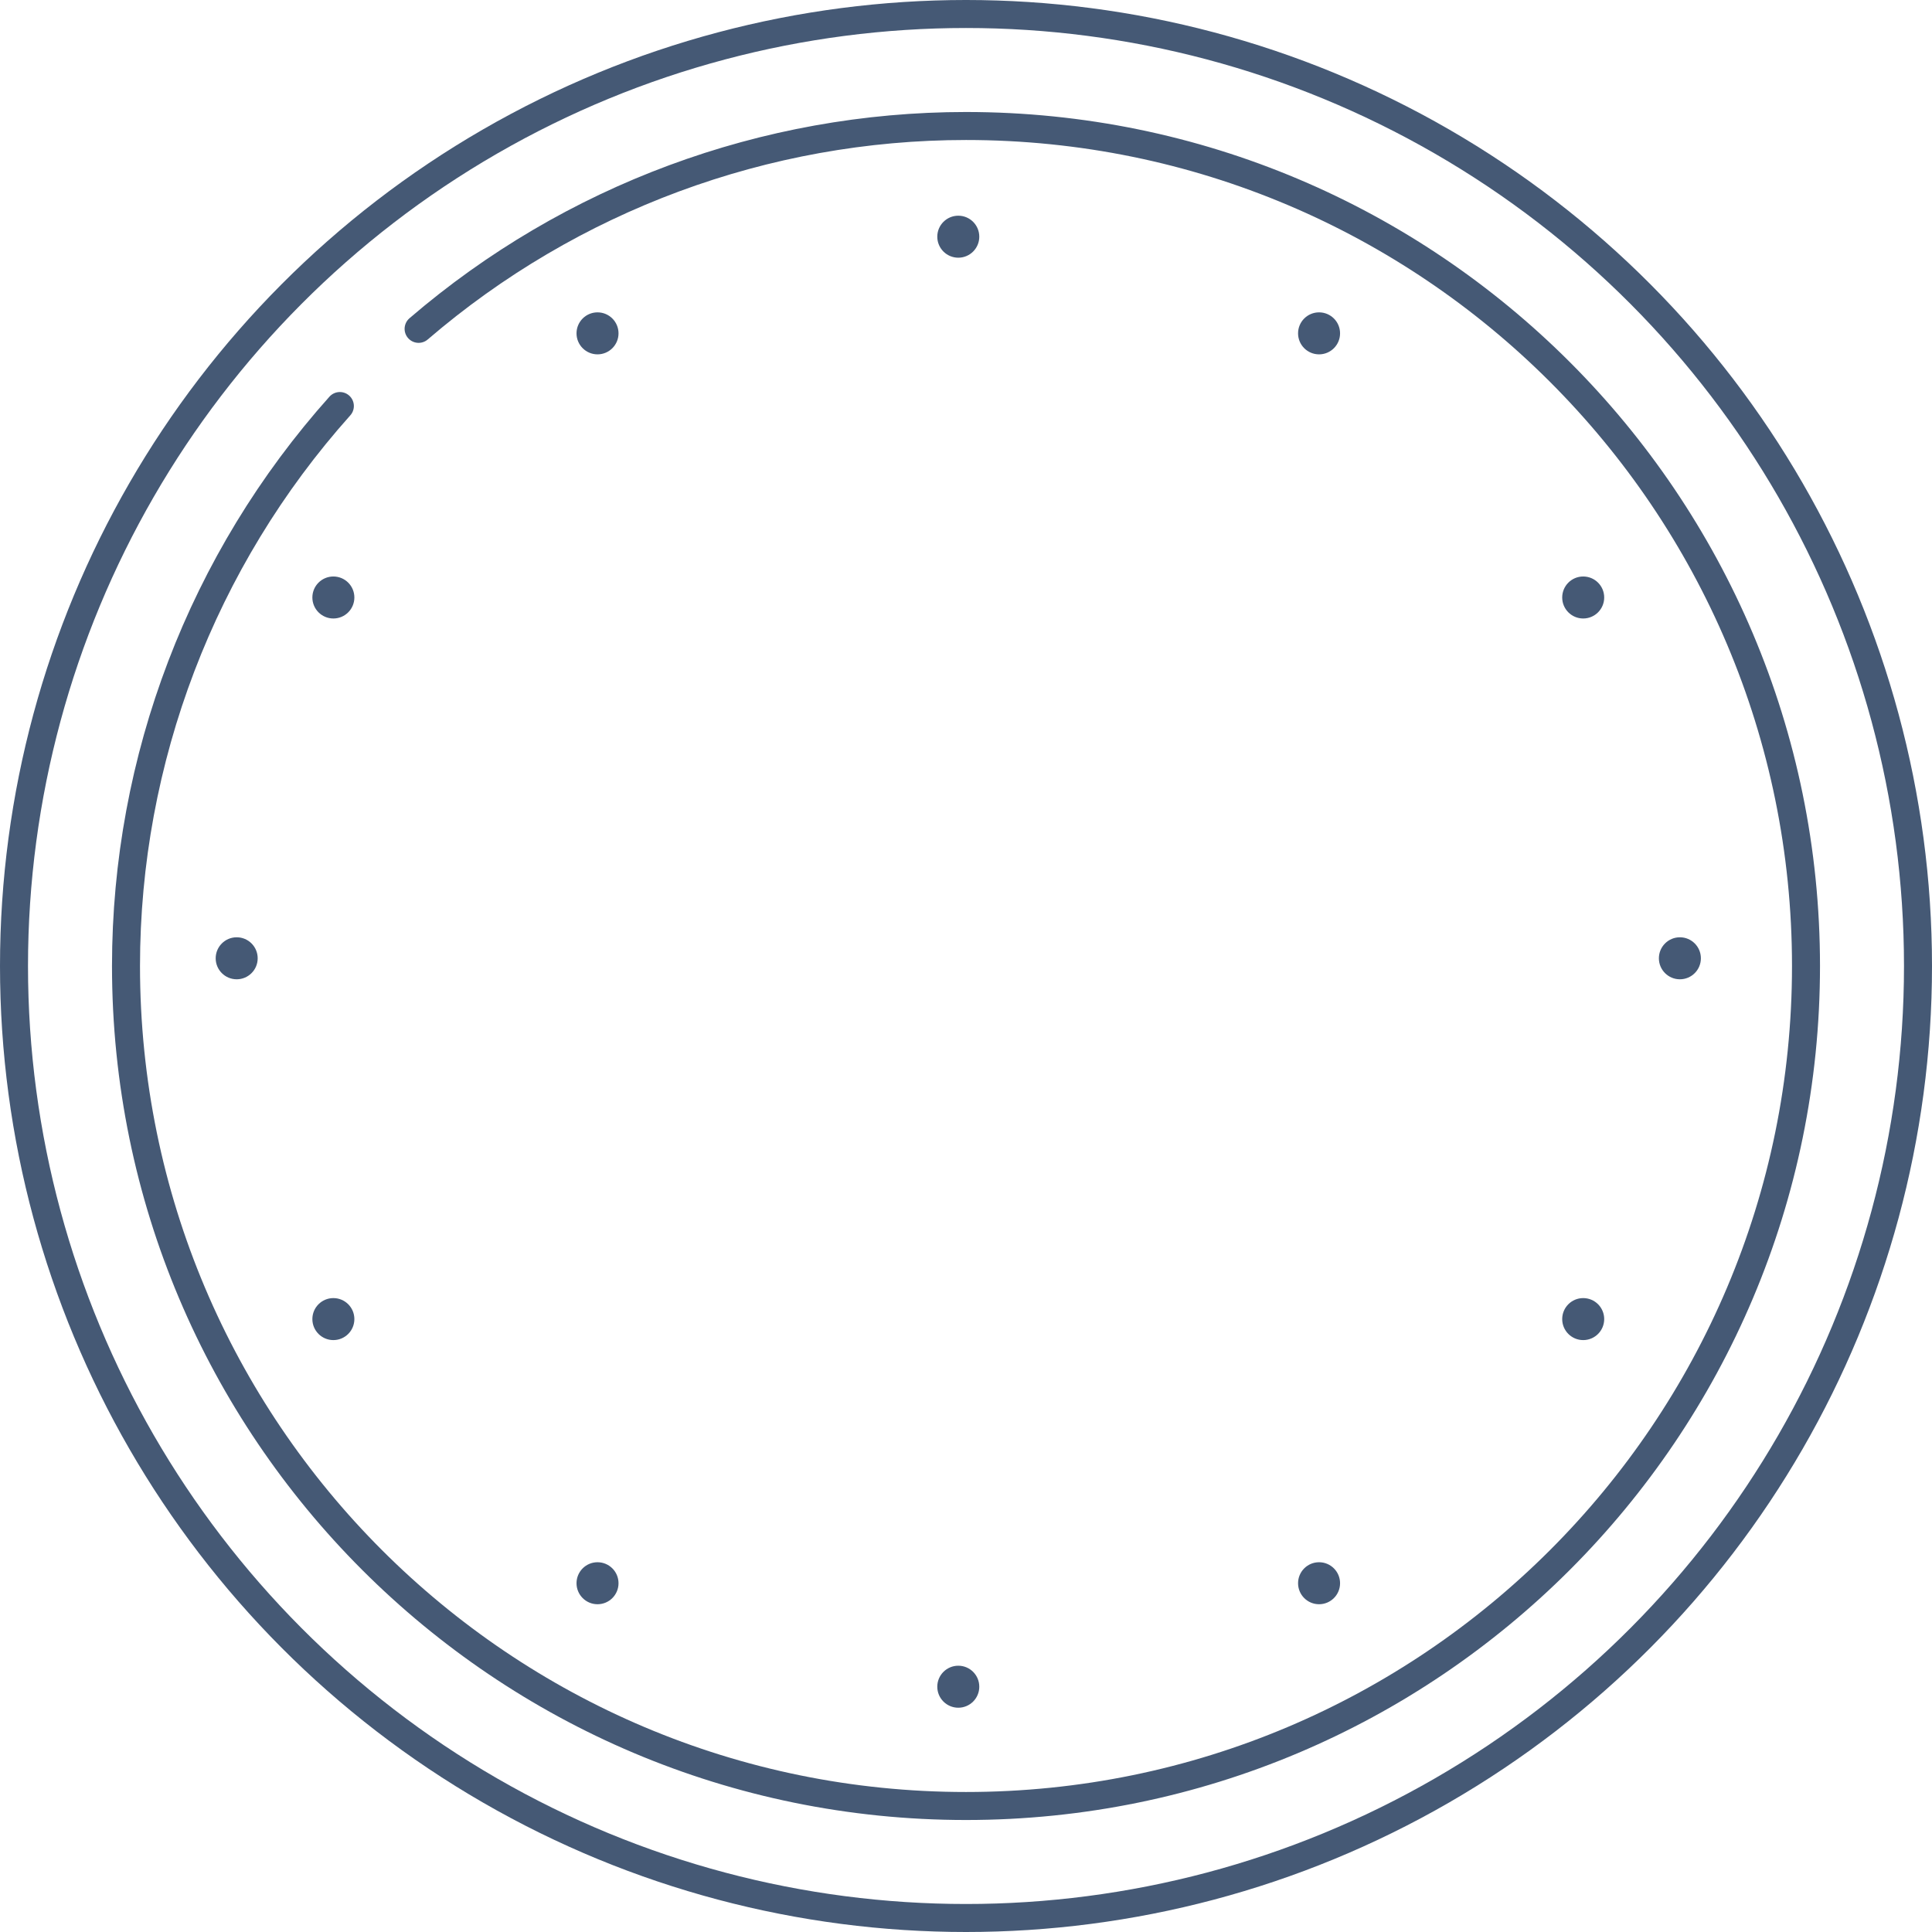
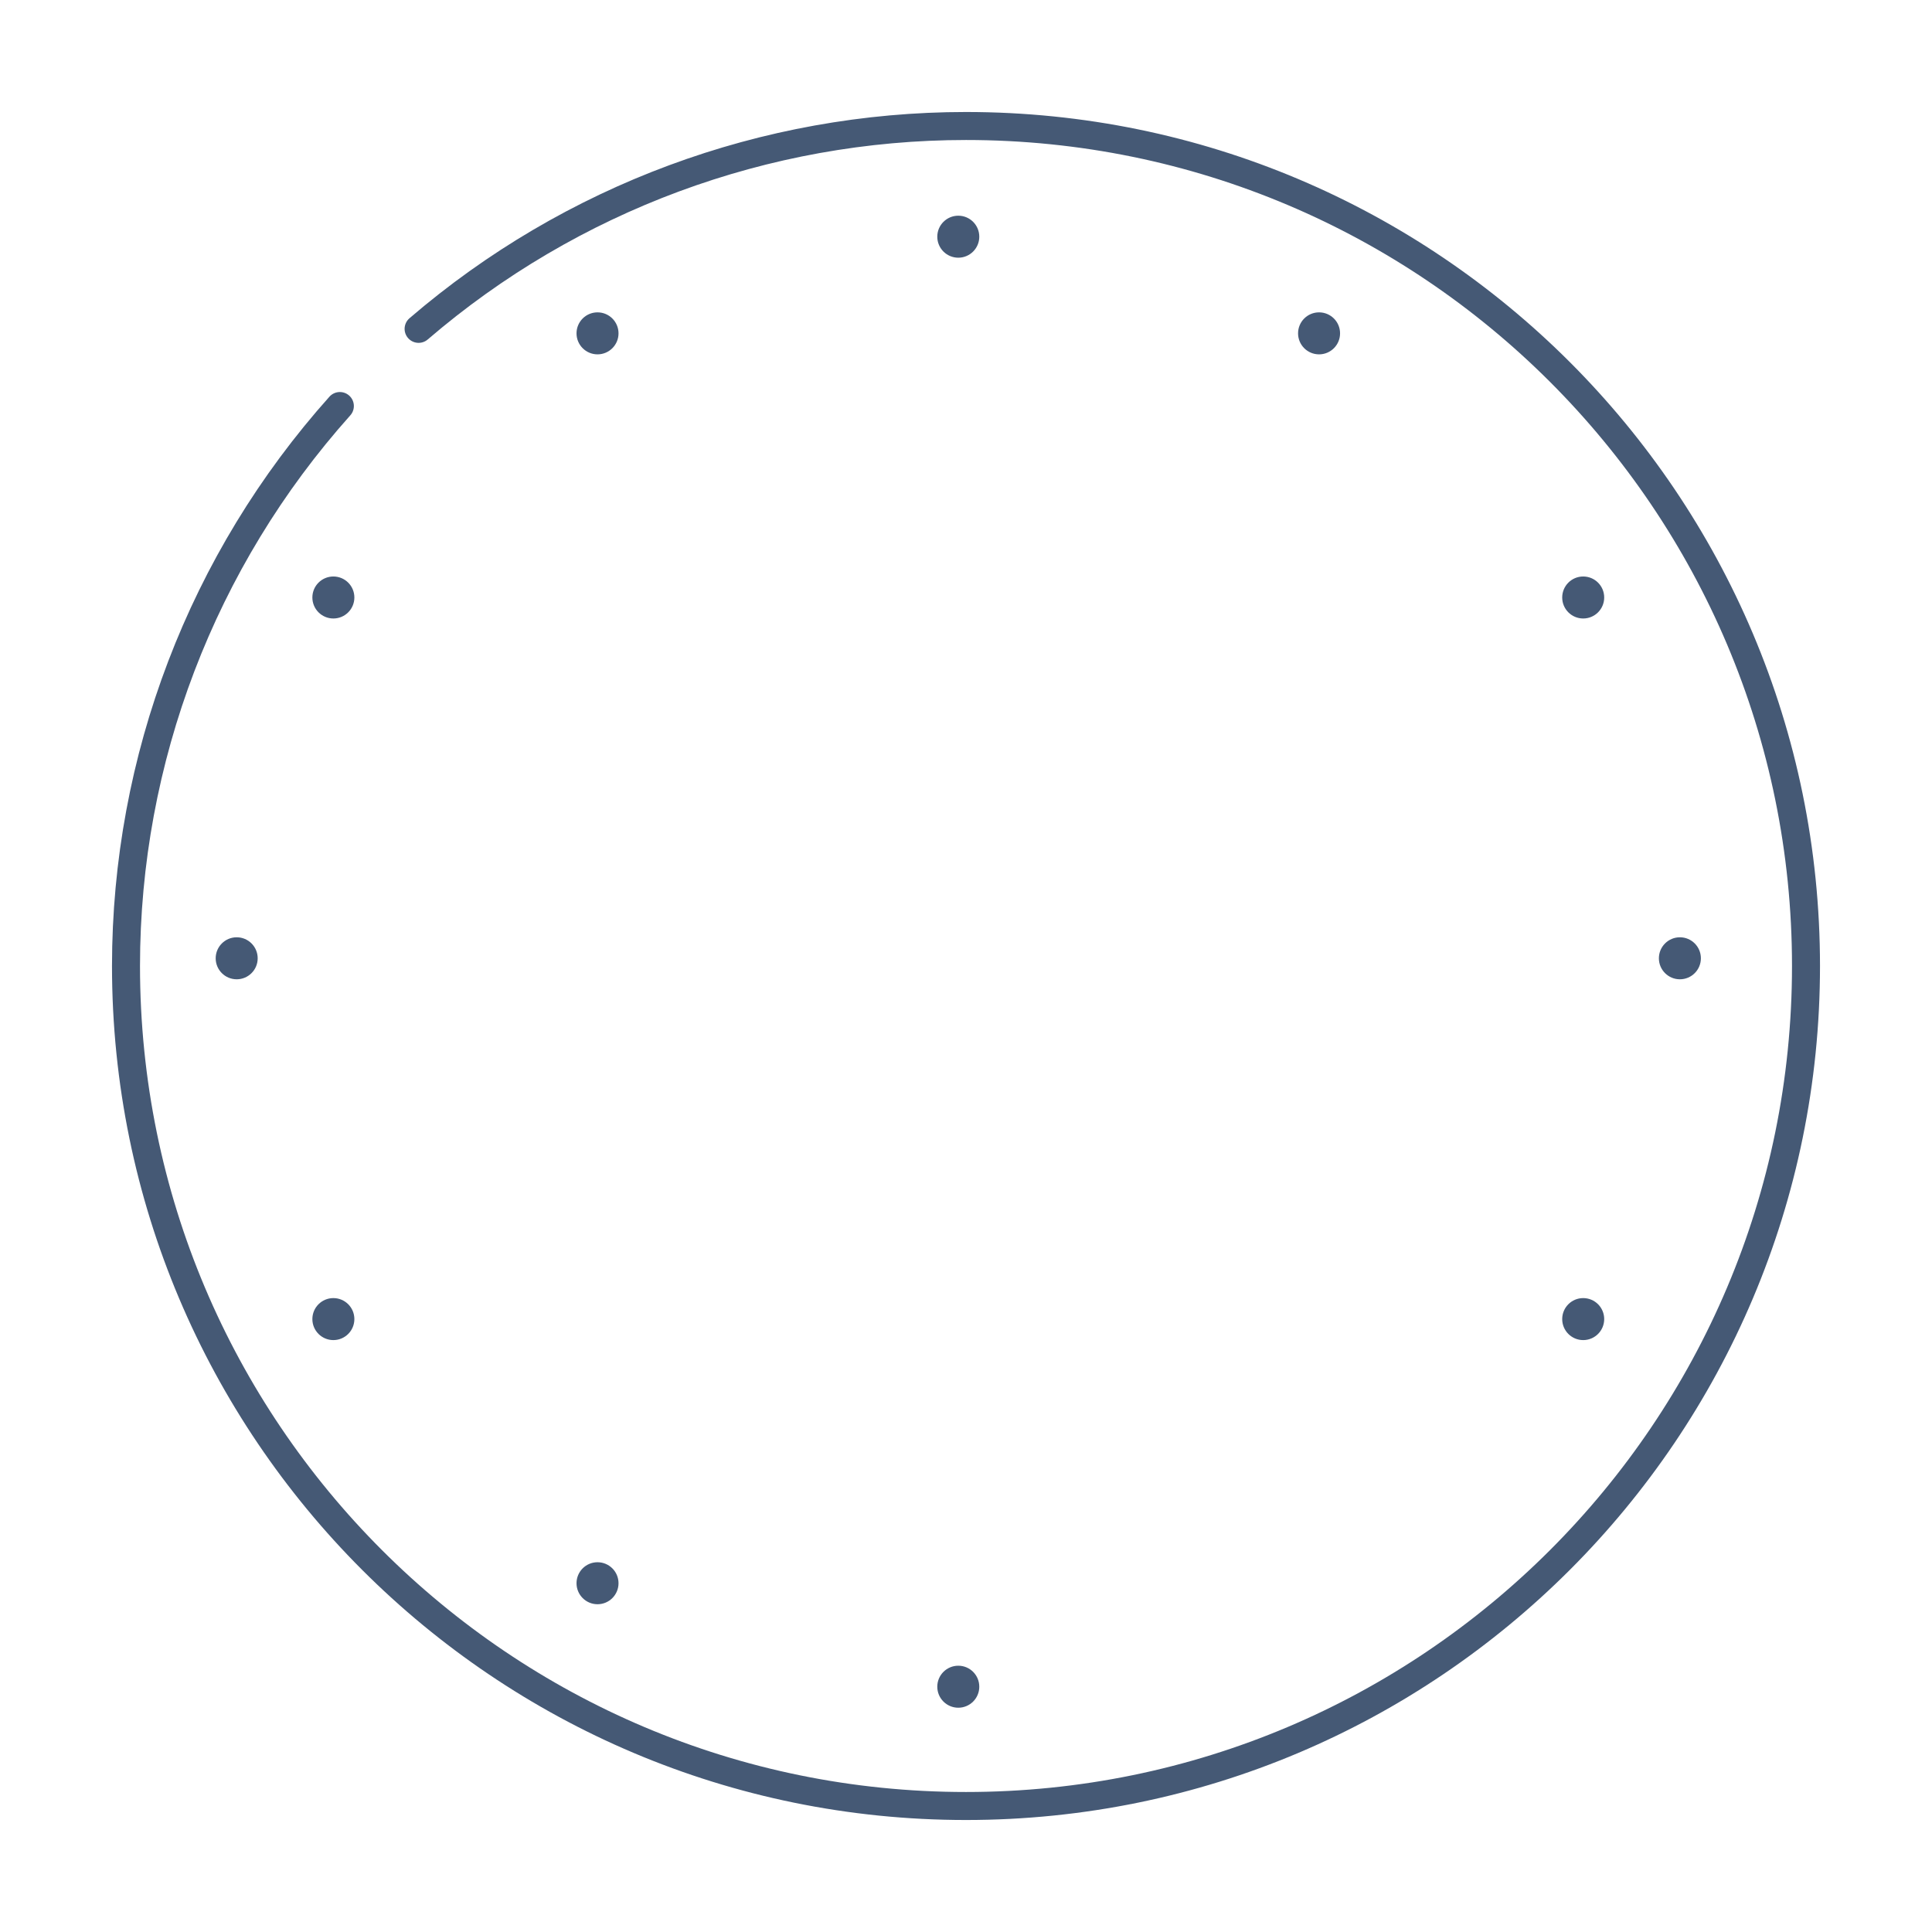
<svg xmlns="http://www.w3.org/2000/svg" width="138" height="138" viewBox="0 0 138 138" fill="none">
  <path fill-rule="evenodd" clip-rule="evenodd" d="M69.949 16.907C69.949 16.078 69.278 15.407 68.449 15.407C67.621 15.407 66.949 16.078 66.949 16.907C66.949 17.735 67.621 18.407 68.449 18.407C69.278 18.407 69.949 17.735 69.949 16.907Z" fill="#455975" />
  <path fill-rule="evenodd" clip-rule="evenodd" d="M44.18 23.811C44.18 22.982 43.508 22.311 42.68 22.311C41.851 22.311 41.18 22.982 41.18 23.811C41.18 24.639 41.851 25.311 42.68 25.311C43.508 25.311 44.18 24.639 44.18 23.811Z" fill="#455975" />
  <path fill-rule="evenodd" clip-rule="evenodd" d="M25.312 42.678C25.312 41.849 24.641 41.178 23.812 41.178C22.984 41.178 22.312 41.849 22.312 42.678C22.312 43.506 22.984 44.178 23.812 44.178C24.641 44.178 25.312 43.506 25.312 42.678Z" fill="#455975" />
  <path fill-rule="evenodd" clip-rule="evenodd" d="M18.406 68.449C18.406 67.621 17.735 66.949 16.906 66.949C16.078 66.949 15.406 67.621 15.406 68.449C15.406 69.278 16.078 69.949 16.906 69.949C17.735 69.949 18.406 69.278 18.406 68.449V68.449Z" fill="#455975" />
  <path fill-rule="evenodd" clip-rule="evenodd" d="M25.312 94.221C25.312 93.392 24.641 92.721 23.812 92.721C22.984 92.721 22.312 93.392 22.312 94.221C22.312 95.049 22.984 95.721 23.812 95.721C24.641 95.721 25.312 95.049 25.312 94.221Z" fill="#455975" />
  <path fill-rule="evenodd" clip-rule="evenodd" d="M44.18 113.088C44.18 112.259 43.508 111.588 42.68 111.588C41.851 111.588 41.18 112.259 41.18 113.088C41.18 113.916 41.851 114.588 42.68 114.588C43.508 114.588 44.18 113.916 44.18 113.088Z" fill="#455975" />
-   <path fill-rule="evenodd" clip-rule="evenodd" d="M95.719 113.088C95.719 112.259 95.047 111.588 94.219 111.588C93.39 111.588 92.719 112.259 92.719 113.088C92.719 113.916 93.39 114.588 94.219 114.588C95.047 114.588 95.719 113.916 95.719 113.088Z" fill="#455975" />
  <path fill-rule="evenodd" clip-rule="evenodd" d="M114.586 94.221C114.586 93.392 113.914 92.721 113.086 92.721C112.257 92.721 111.586 93.392 111.586 94.221C111.586 95.049 112.257 95.721 113.086 95.721C113.914 95.721 114.586 95.049 114.586 94.221Z" fill="#455975" />
  <path fill-rule="evenodd" clip-rule="evenodd" d="M121.492 68.449C121.492 67.621 120.821 66.949 119.992 66.949C119.164 66.949 118.492 67.621 118.492 68.449C118.492 69.278 119.164 69.949 119.992 69.949C120.821 69.949 121.492 69.278 121.492 68.449Z" fill="#455975" />
  <path fill-rule="evenodd" clip-rule="evenodd" d="M114.586 42.678C114.586 41.849 113.914 41.178 113.086 41.178C112.257 41.178 111.586 41.849 111.586 42.678C111.586 43.506 112.257 44.178 113.086 44.178C113.914 44.178 114.586 43.506 114.586 42.678Z" fill="#455975" />
  <path fill-rule="evenodd" clip-rule="evenodd" d="M95.719 23.811C95.719 22.982 95.047 22.311 94.219 22.311C93.39 22.311 92.719 22.982 92.719 23.811C92.719 24.639 93.39 25.311 94.219 25.311C95.047 25.311 95.719 24.639 95.719 23.811Z" fill="#455975" />
  <path fill-rule="evenodd" clip-rule="evenodd" d="M69.949 120.48C69.949 119.651 69.278 118.98 68.449 118.98C67.621 118.98 66.949 119.651 66.949 120.48C66.949 121.308 67.621 121.98 68.449 121.98C69.278 121.98 69.949 121.308 69.949 120.48Z" fill="#455975" />
-   <circle cx="69" cy="69" r="68" stroke="#455975" stroke-width="2" />
  <path d="M29.9 23.49C40.782 14.141 54.653 9 68.999 9C102.137 9 129 35.863 129 68.999C129 102.137 102.137 129 68.999 129C35.863 129 9 102.137 9 68.999C9 54.242 14.438 40.003 24.276 29.002" stroke="#455975" stroke-width="2" stroke-miterlimit="22.926" stroke-linecap="round" stroke-linejoin="bevel" />
</svg>